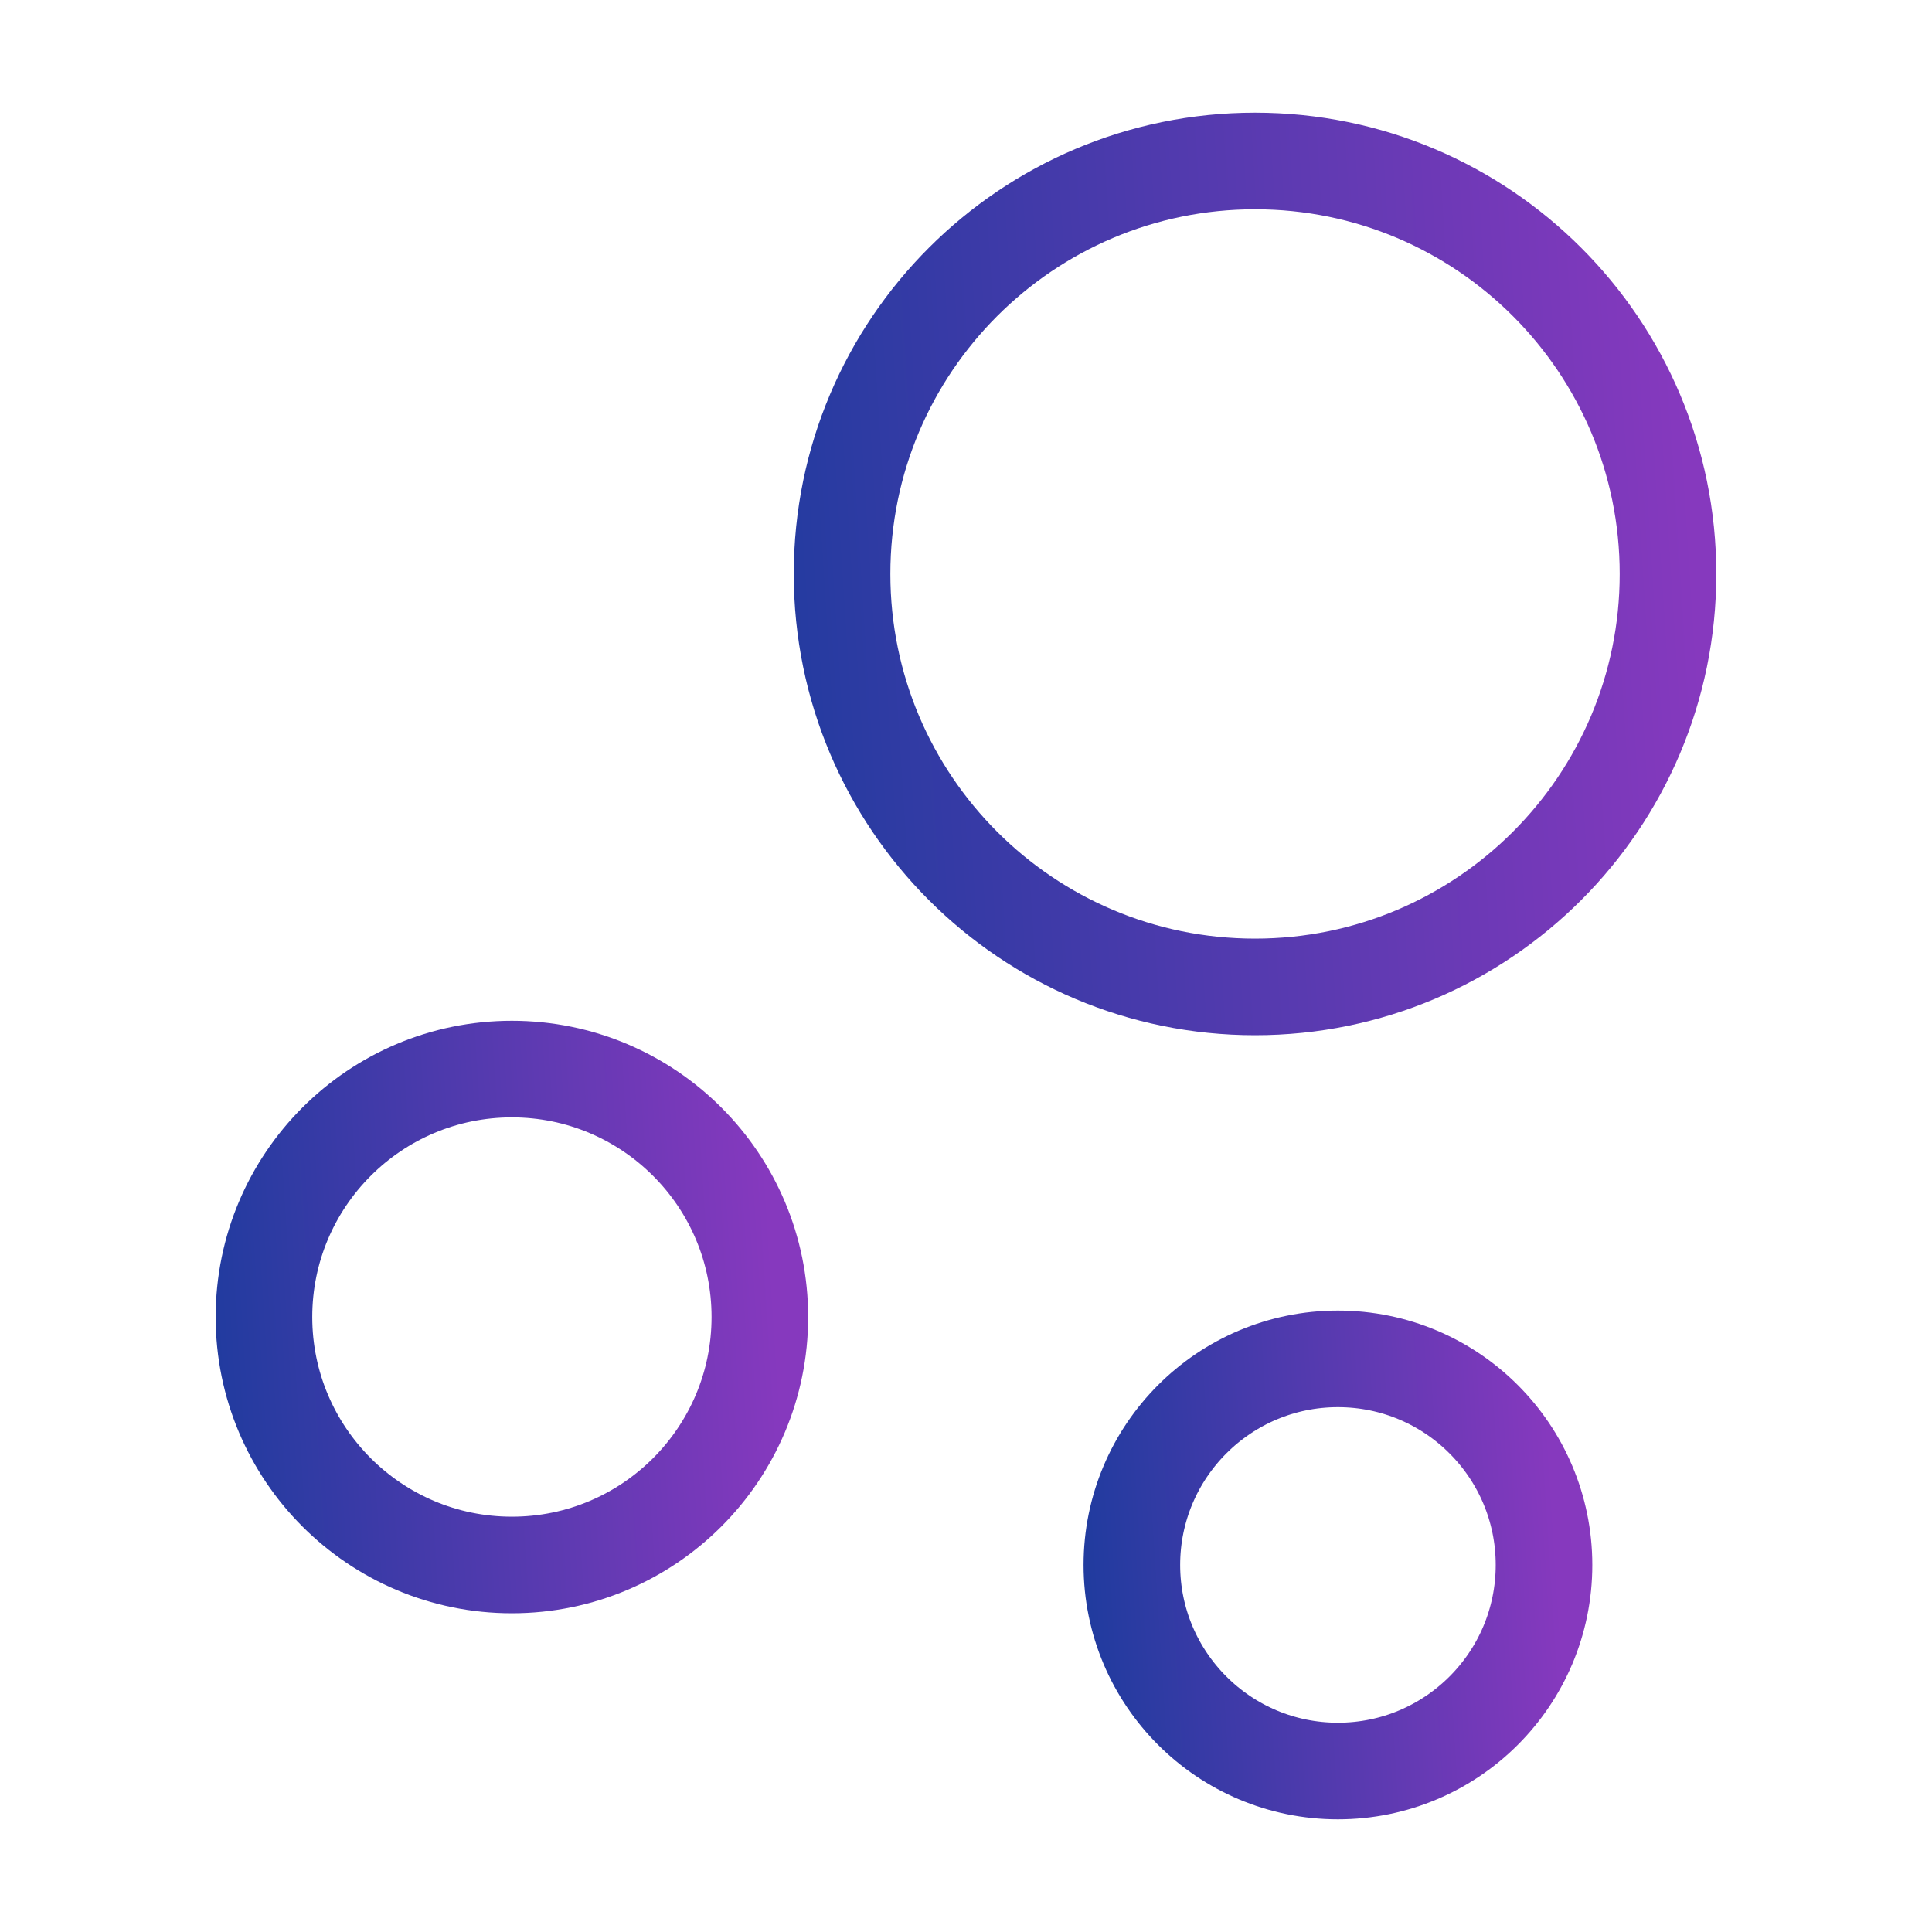
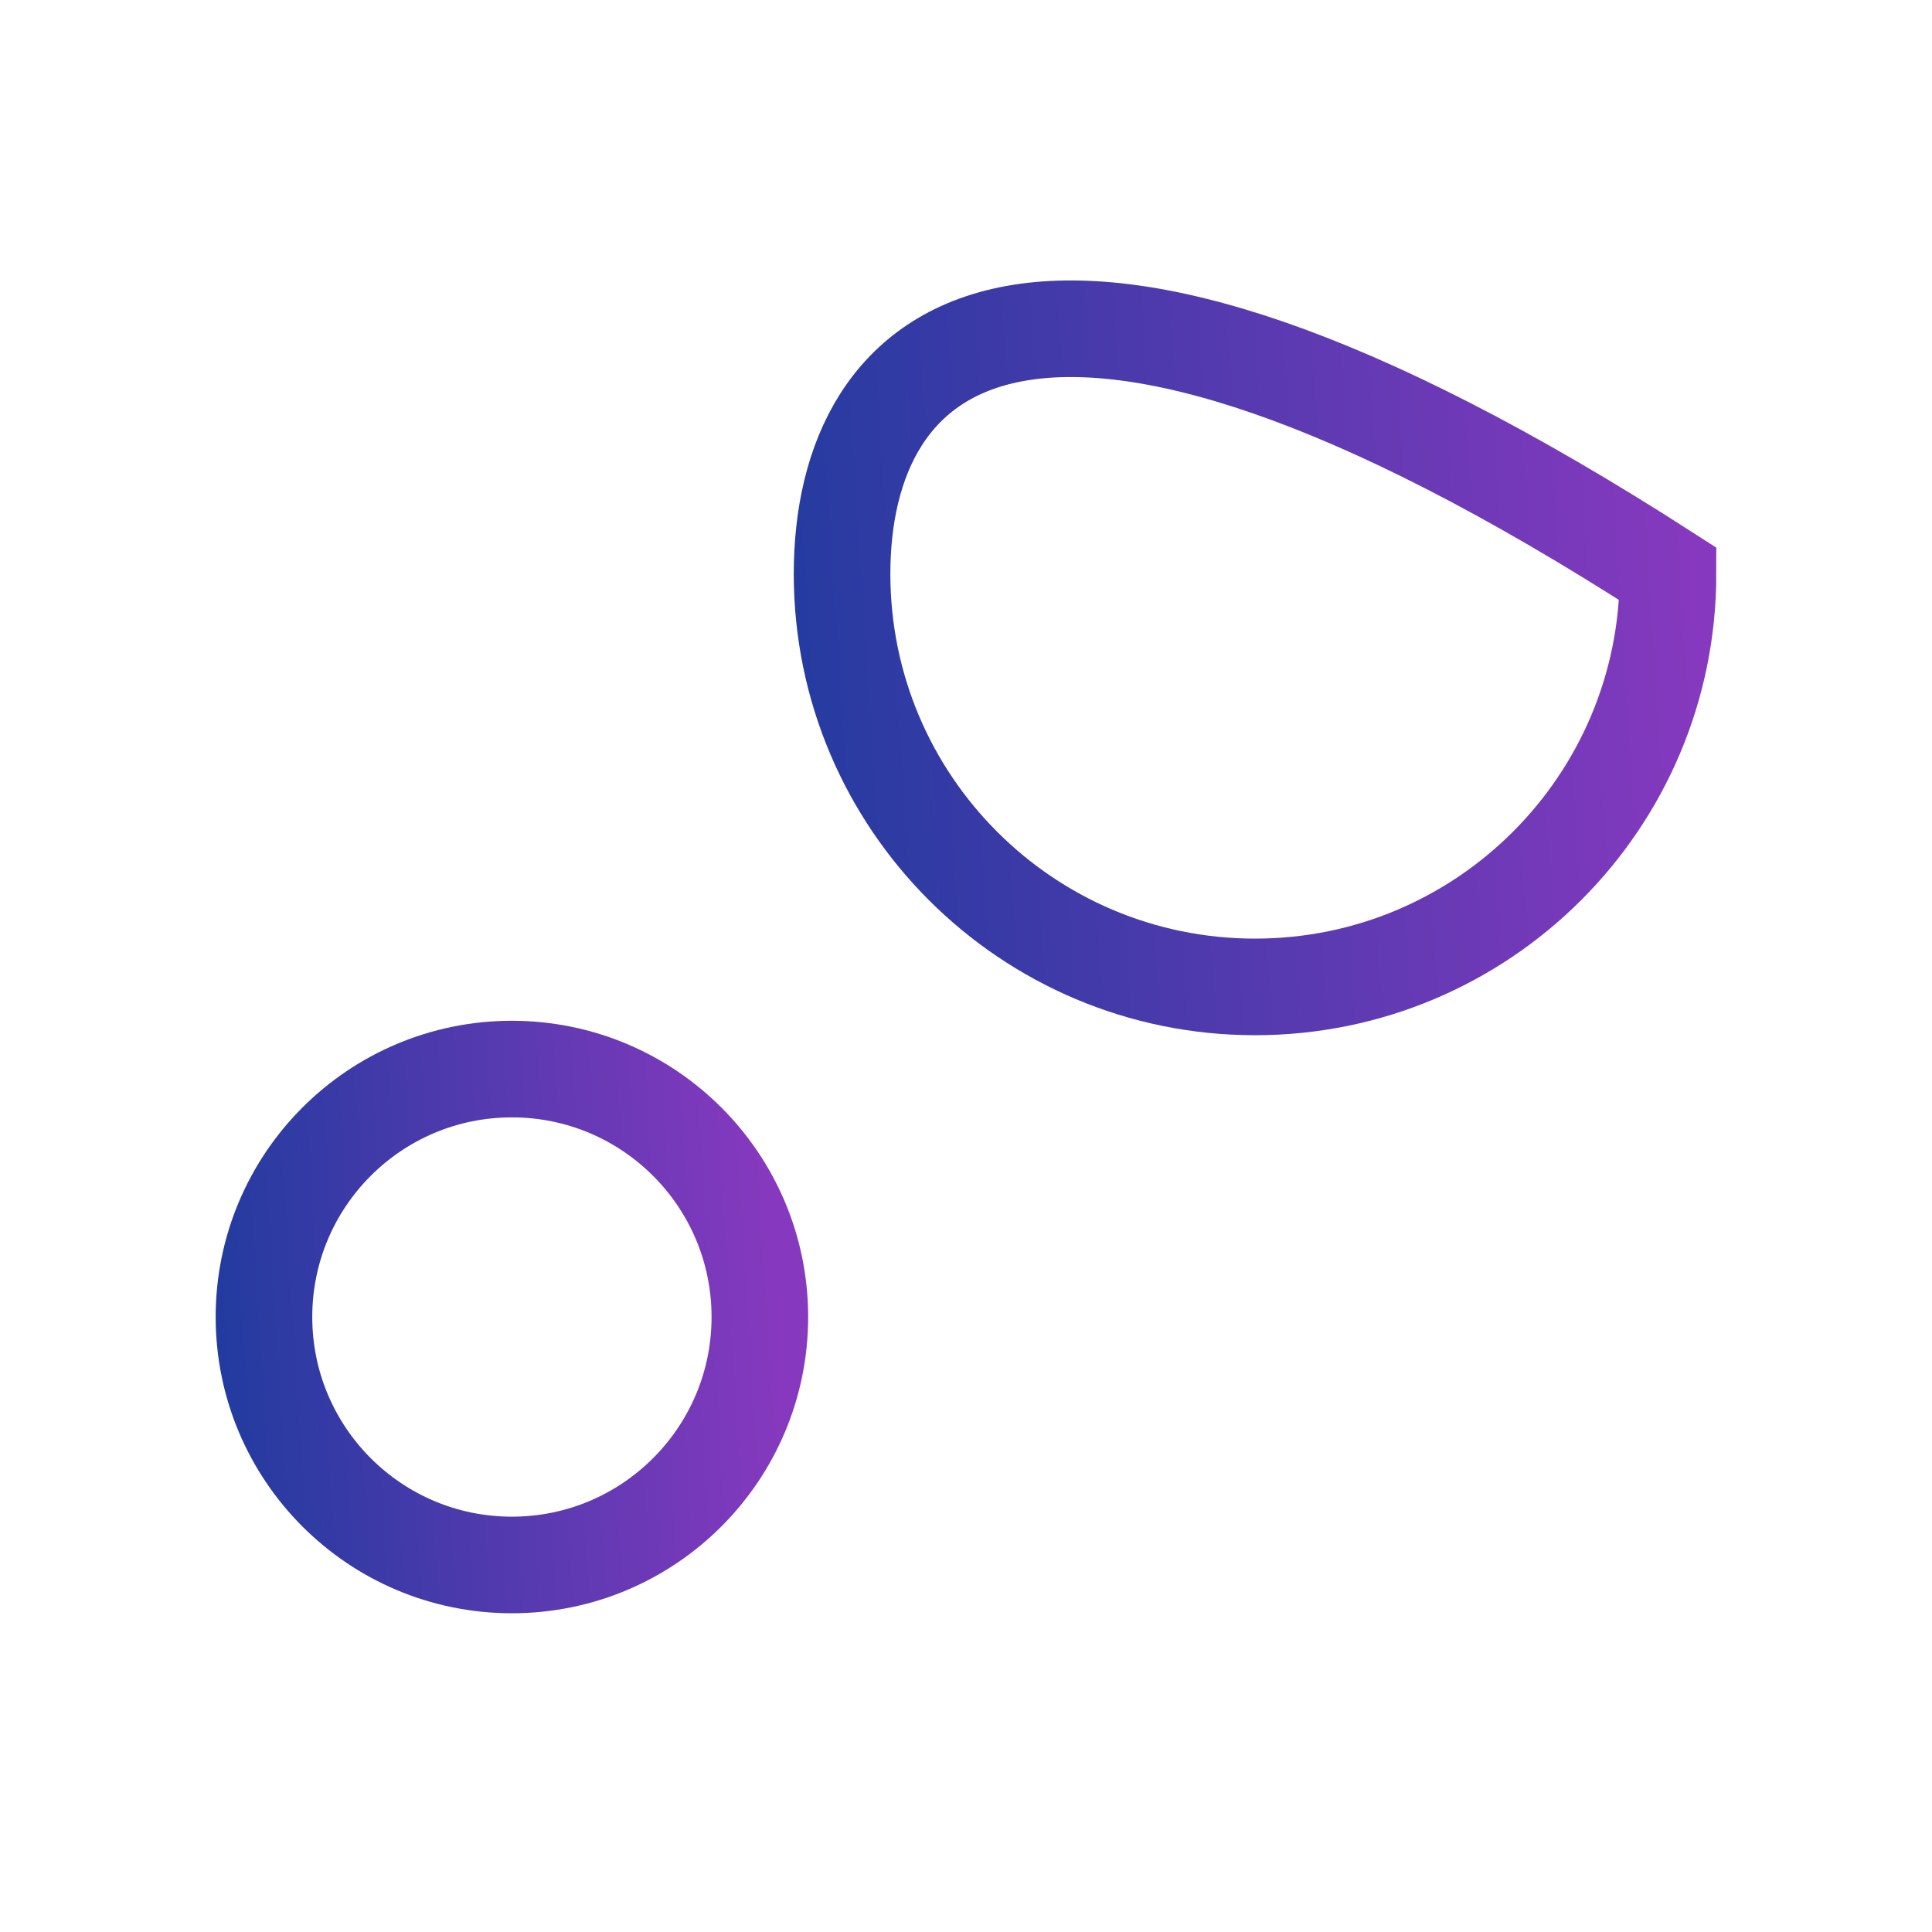
<svg xmlns="http://www.w3.org/2000/svg" width="40" height="40" viewBox="0 0 40 40" fill="none">
-   <path d="M25.984 20.433C30.706 20.433 34.534 16.605 34.534 11.883C34.534 7.161 30.706 3.333 25.984 3.333C21.262 3.333 17.434 7.161 17.434 11.883C17.434 16.605 21.262 20.433 25.984 20.433Z" stroke="url(#paint0_linear_1633_23785)" stroke-width="2" stroke-miterlimit="10" />
+   <path d="M25.984 20.433C30.706 20.433 34.534 16.605 34.534 11.883C21.262 3.333 17.434 7.161 17.434 11.883C17.434 16.605 21.262 20.433 25.984 20.433Z" stroke="url(#paint0_linear_1633_23785)" stroke-width="2" stroke-miterlimit="10" />
  <path d="M10.598 32.401C13.433 32.401 15.732 30.102 15.732 27.267C15.732 24.432 13.433 22.134 10.598 22.134C7.763 22.134 5.465 24.432 5.465 27.267C5.465 30.102 7.763 32.401 10.598 32.401Z" stroke="url(#paint1_linear_1633_23785)" stroke-width="2" stroke-miterlimit="10" />
-   <path d="M27.7 36.667C30.057 36.667 31.967 34.757 31.967 32.401C31.967 30.044 30.057 28.134 27.7 28.134C25.344 28.134 23.434 30.044 23.434 32.401C23.434 34.757 25.344 36.667 27.7 36.667Z" stroke="url(#paint2_linear_1633_23785)" stroke-width="2" stroke-miterlimit="10" />
  <defs>
    <linearGradient id="paint0_linear_1633_23785" x1="14.637" y1="26.76" x2="35.951" y2="25.39" gradientUnits="userSpaceOnUse">
      <stop stop-color="#173B9C" />
      <stop offset="1" stop-color="#8639BE" />
    </linearGradient>
    <linearGradient id="paint1_linear_1633_23785" x1="3.786" y1="36.199" x2="16.583" y2="35.377" gradientUnits="userSpaceOnUse">
      <stop stop-color="#173B9C" />
      <stop offset="1" stop-color="#8639BE" />
    </linearGradient>
    <linearGradient id="paint2_linear_1633_23785" x1="22.038" y1="39.824" x2="32.674" y2="39.141" gradientUnits="userSpaceOnUse">
      <stop stop-color="#173B9C" />
      <stop offset="1" stop-color="#8639BE" />
    </linearGradient>
  </defs>
</svg>